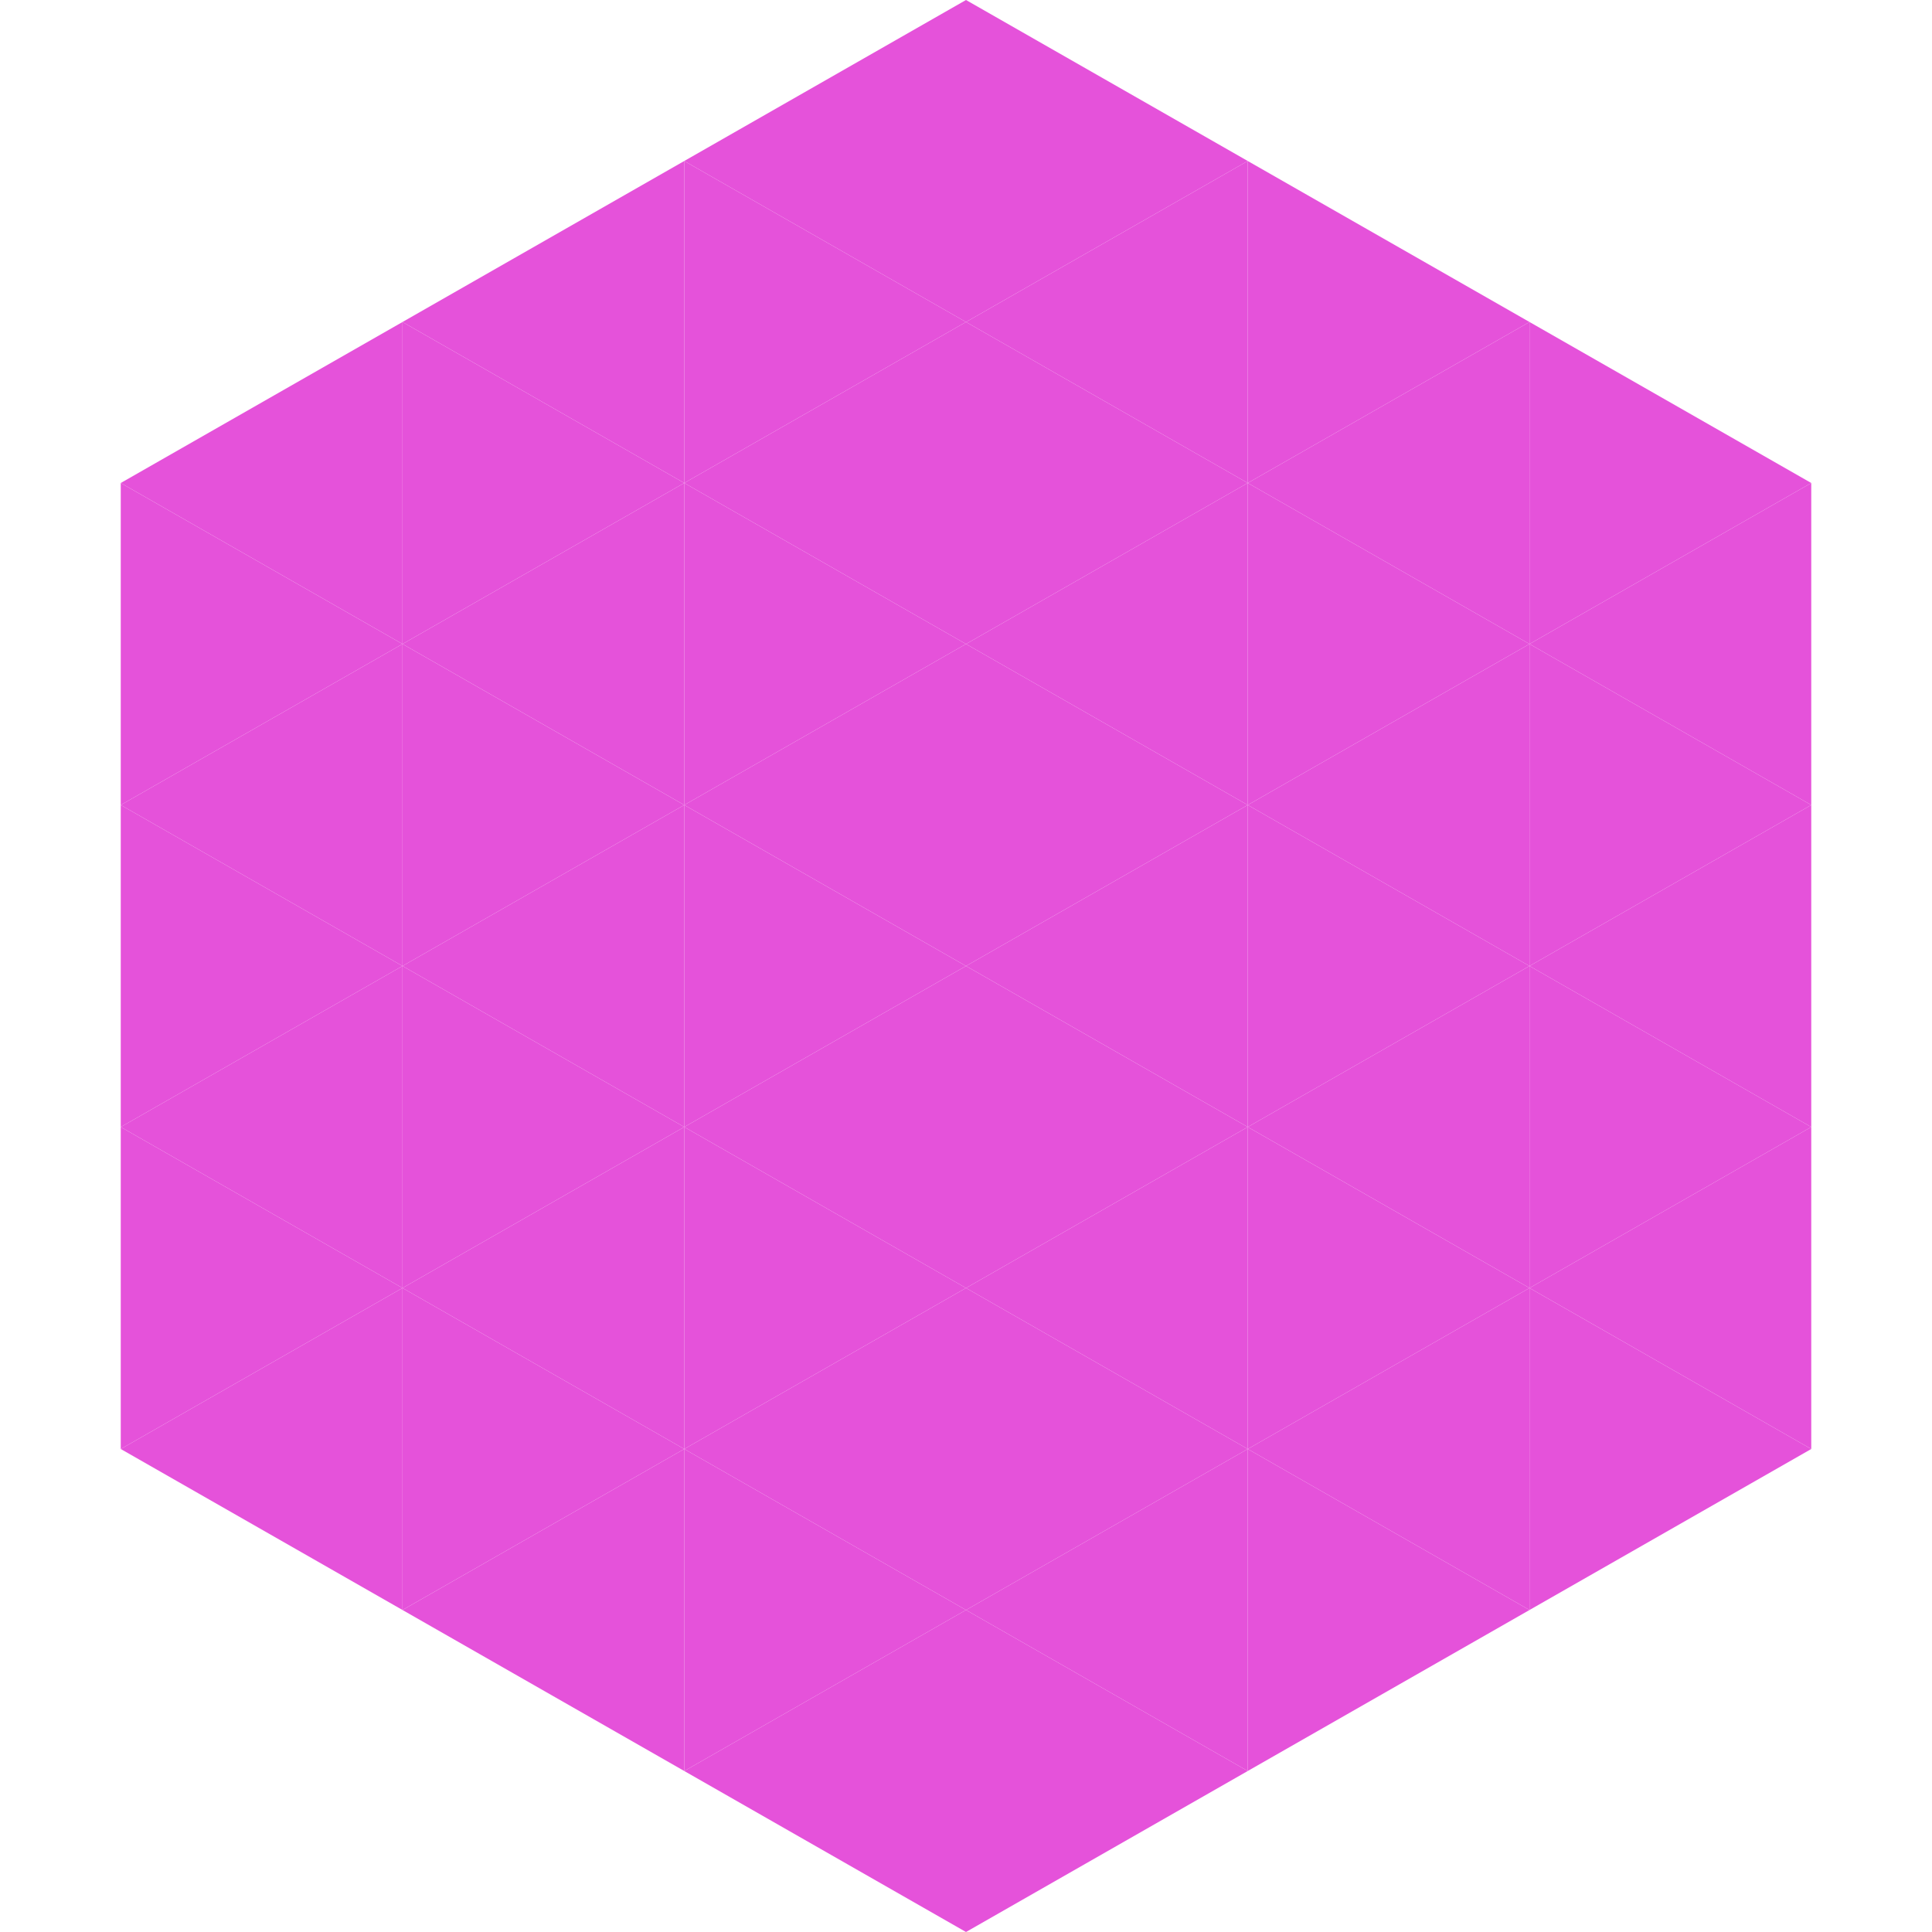
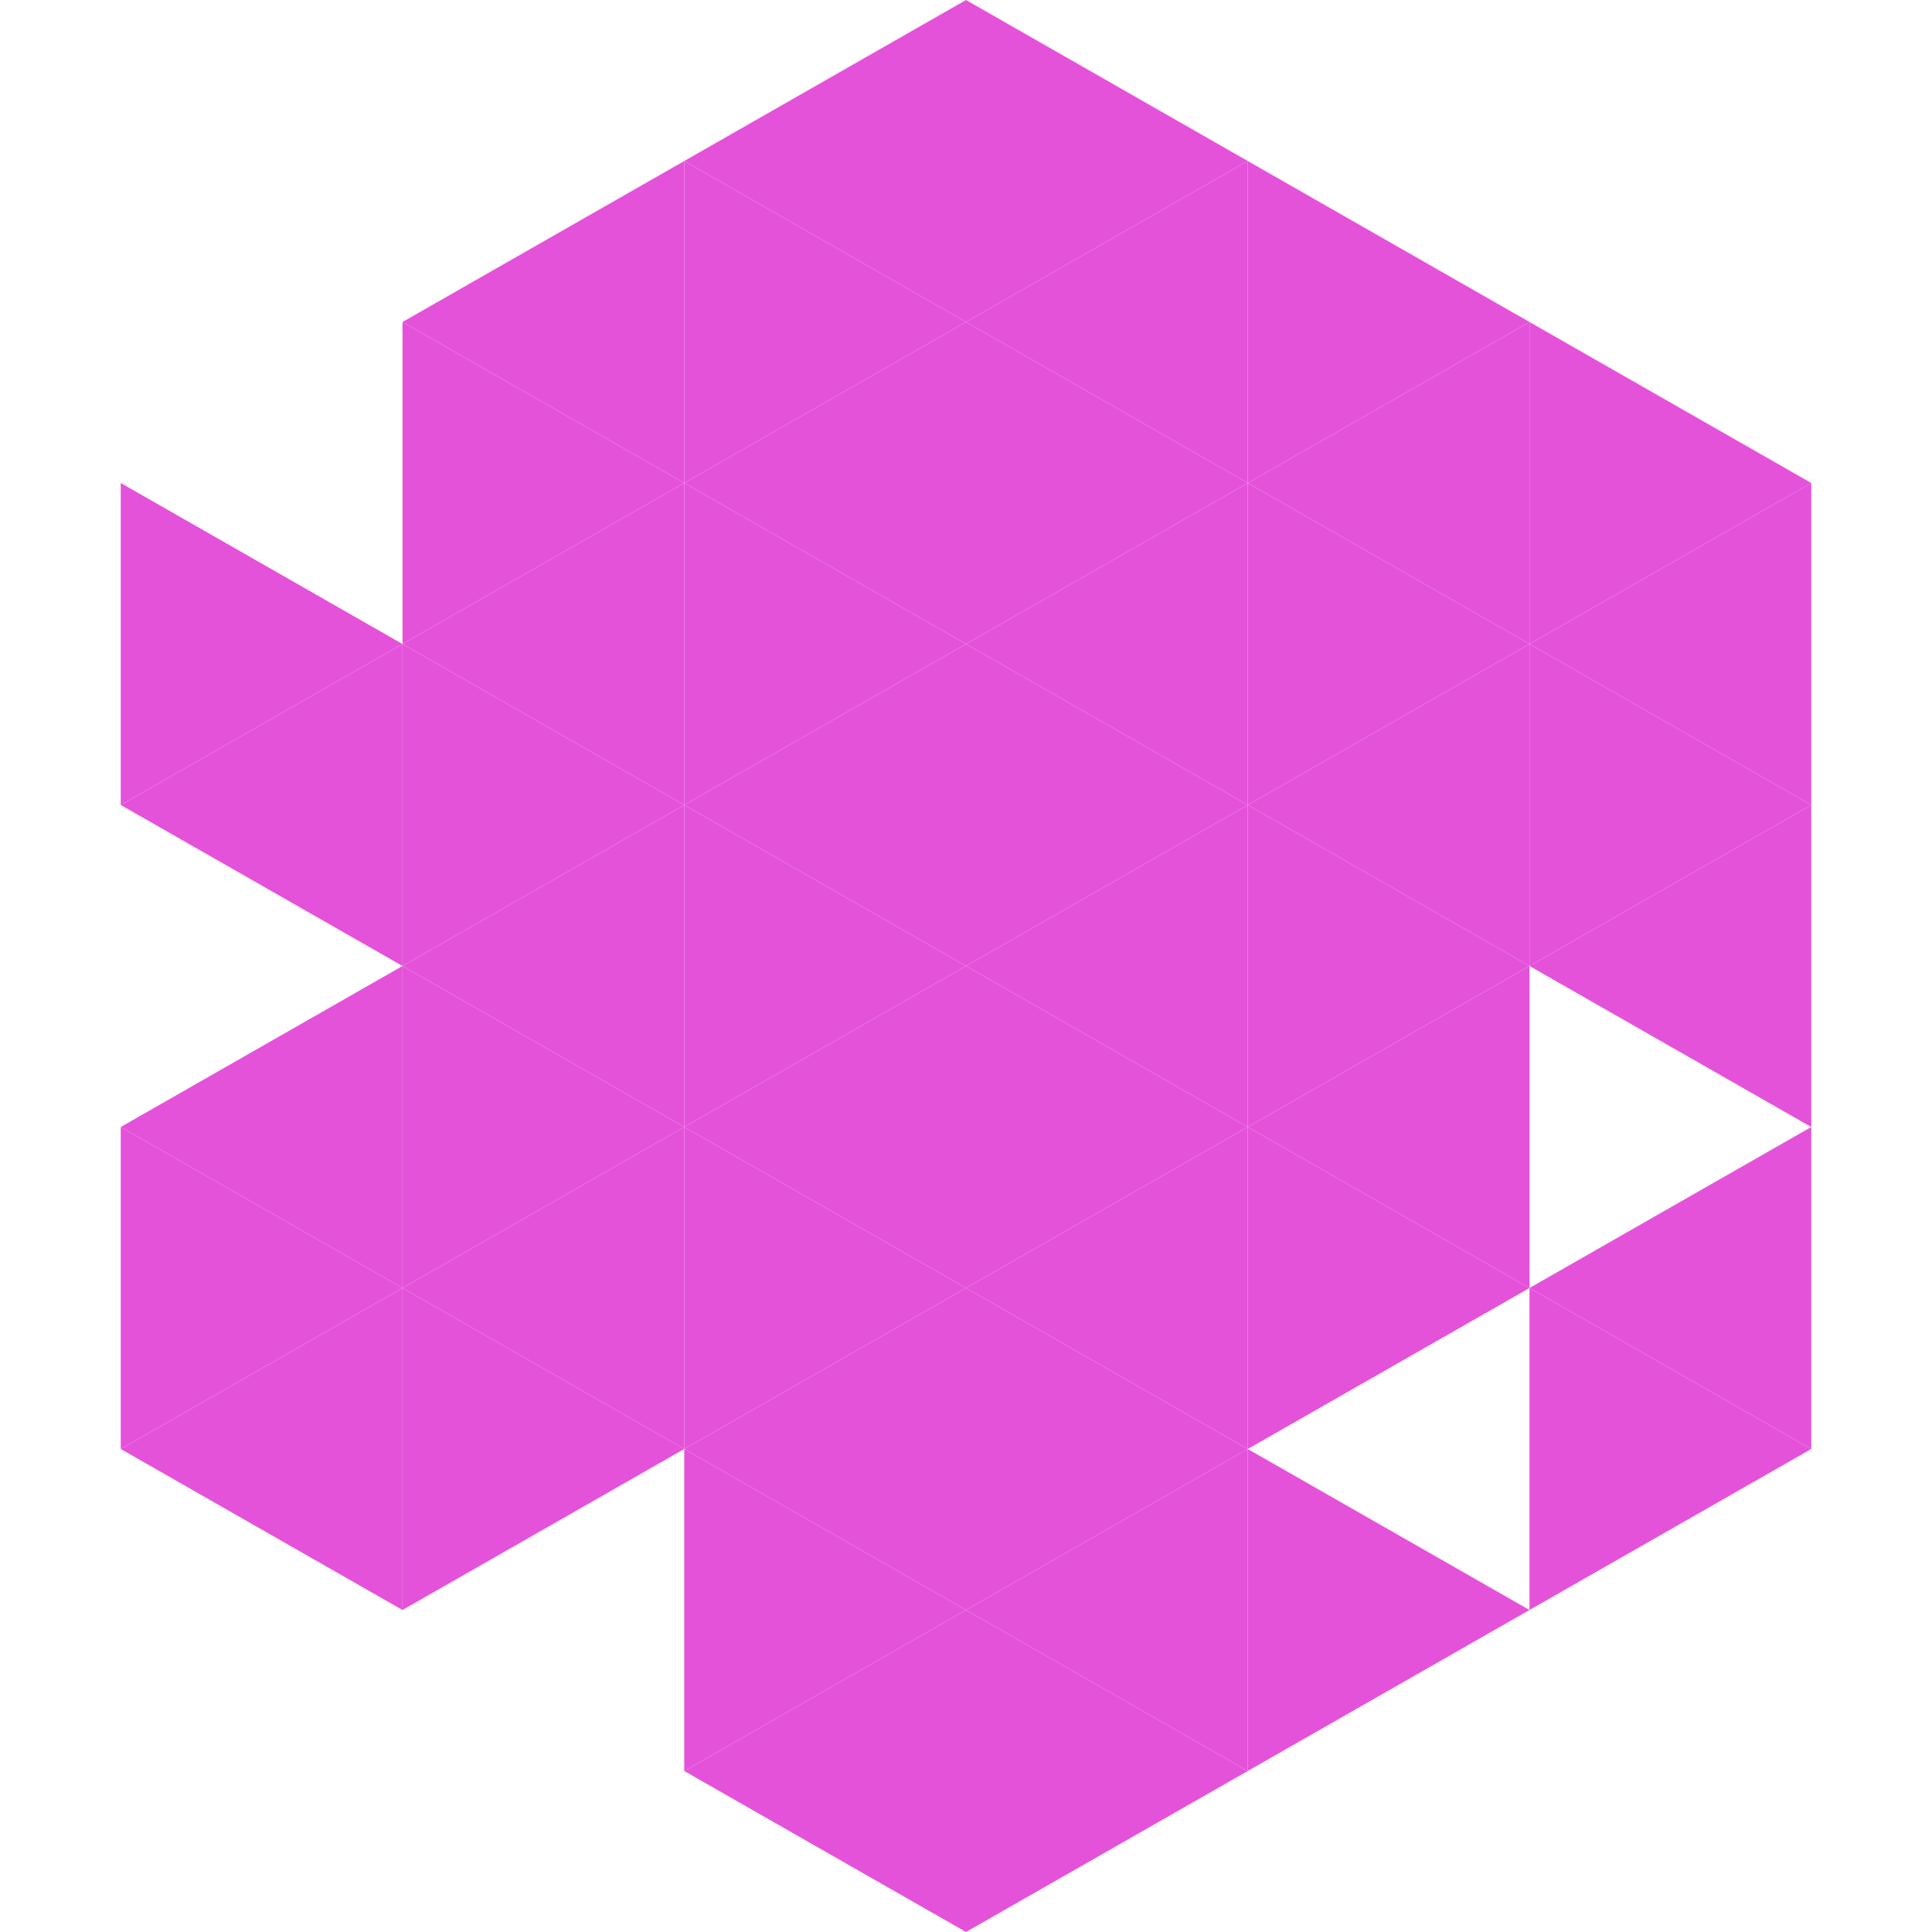
<svg xmlns="http://www.w3.org/2000/svg" width="240" height="240">
-   <polygon points="50,40 15,60 50,80" style="fill:rgb(229,82,218)" />
  <polygon points="190,40 225,60 190,80" style="fill:rgb(229,82,218)" />
  <polygon points="15,60 50,80 15,100" style="fill:rgb(229,82,218)" />
  <polygon points="225,60 190,80 225,100" style="fill:rgb(229,82,218)" />
  <polygon points="50,80 15,100 50,120" style="fill:rgb(229,82,218)" />
  <polygon points="190,80 225,100 190,120" style="fill:rgb(229,82,218)" />
-   <polygon points="15,100 50,120 15,140" style="fill:rgb(229,82,218)" />
  <polygon points="225,100 190,120 225,140" style="fill:rgb(229,82,218)" />
  <polygon points="50,120 15,140 50,160" style="fill:rgb(229,82,218)" />
-   <polygon points="190,120 225,140 190,160" style="fill:rgb(229,82,218)" />
  <polygon points="15,140 50,160 15,180" style="fill:rgb(229,82,218)" />
  <polygon points="225,140 190,160 225,180" style="fill:rgb(229,82,218)" />
  <polygon points="50,160 15,180 50,200" style="fill:rgb(229,82,218)" />
  <polygon points="190,160 225,180 190,200" style="fill:rgb(229,82,218)" />
  <polygon points="15,180 50,200 15,220" style="fill:rgb(255,255,255); fill-opacity:0" />
  <polygon points="225,180 190,200 225,220" style="fill:rgb(255,255,255); fill-opacity:0" />
  <polygon points="50,0 85,20 50,40" style="fill:rgb(255,255,255); fill-opacity:0" />
  <polygon points="190,0 155,20 190,40" style="fill:rgb(255,255,255); fill-opacity:0" />
  <polygon points="85,20 50,40 85,60" style="fill:rgb(229,82,218)" />
  <polygon points="155,20 190,40 155,60" style="fill:rgb(229,82,218)" />
  <polygon points="50,40 85,60 50,80" style="fill:rgb(229,82,218)" />
  <polygon points="190,40 155,60 190,80" style="fill:rgb(229,82,218)" />
  <polygon points="85,60 50,80 85,100" style="fill:rgb(229,82,218)" />
  <polygon points="155,60 190,80 155,100" style="fill:rgb(229,82,218)" />
  <polygon points="50,80 85,100 50,120" style="fill:rgb(229,82,218)" />
  <polygon points="190,80 155,100 190,120" style="fill:rgb(229,82,218)" />
  <polygon points="85,100 50,120 85,140" style="fill:rgb(229,82,218)" />
  <polygon points="155,100 190,120 155,140" style="fill:rgb(229,82,218)" />
  <polygon points="50,120 85,140 50,160" style="fill:rgb(229,82,218)" />
  <polygon points="190,120 155,140 190,160" style="fill:rgb(229,82,218)" />
  <polygon points="85,140 50,160 85,180" style="fill:rgb(229,82,218)" />
  <polygon points="155,140 190,160 155,180" style="fill:rgb(229,82,218)" />
  <polygon points="50,160 85,180 50,200" style="fill:rgb(229,82,218)" />
-   <polygon points="190,160 155,180 190,200" style="fill:rgb(229,82,218)" />
-   <polygon points="85,180 50,200 85,220" style="fill:rgb(229,82,218)" />
  <polygon points="155,180 190,200 155,220" style="fill:rgb(229,82,218)" />
  <polygon points="120,0 85,20 120,40" style="fill:rgb(229,82,218)" />
  <polygon points="120,0 155,20 120,40" style="fill:rgb(229,82,218)" />
  <polygon points="85,20 120,40 85,60" style="fill:rgb(229,82,218)" />
  <polygon points="155,20 120,40 155,60" style="fill:rgb(229,82,218)" />
  <polygon points="120,40 85,60 120,80" style="fill:rgb(229,82,218)" />
  <polygon points="120,40 155,60 120,80" style="fill:rgb(229,82,218)" />
  <polygon points="85,60 120,80 85,100" style="fill:rgb(229,82,218)" />
  <polygon points="155,60 120,80 155,100" style="fill:rgb(229,82,218)" />
  <polygon points="120,80 85,100 120,120" style="fill:rgb(229,82,218)" />
  <polygon points="120,80 155,100 120,120" style="fill:rgb(229,82,218)" />
  <polygon points="85,100 120,120 85,140" style="fill:rgb(229,82,218)" />
  <polygon points="155,100 120,120 155,140" style="fill:rgb(229,82,218)" />
  <polygon points="120,120 85,140 120,160" style="fill:rgb(229,82,218)" />
  <polygon points="120,120 155,140 120,160" style="fill:rgb(229,82,218)" />
  <polygon points="85,140 120,160 85,180" style="fill:rgb(229,82,218)" />
  <polygon points="155,140 120,160 155,180" style="fill:rgb(229,82,218)" />
  <polygon points="120,160 85,180 120,200" style="fill:rgb(229,82,218)" />
  <polygon points="120,160 155,180 120,200" style="fill:rgb(229,82,218)" />
  <polygon points="85,180 120,200 85,220" style="fill:rgb(229,82,218)" />
  <polygon points="155,180 120,200 155,220" style="fill:rgb(229,82,218)" />
  <polygon points="120,200 85,220 120,240" style="fill:rgb(229,82,218)" />
  <polygon points="120,200 155,220 120,240" style="fill:rgb(229,82,218)" />
  <polygon points="85,220 120,240 85,260" style="fill:rgb(255,255,255); fill-opacity:0" />
  <polygon points="155,220 120,240 155,260" style="fill:rgb(255,255,255); fill-opacity:0" />
</svg>